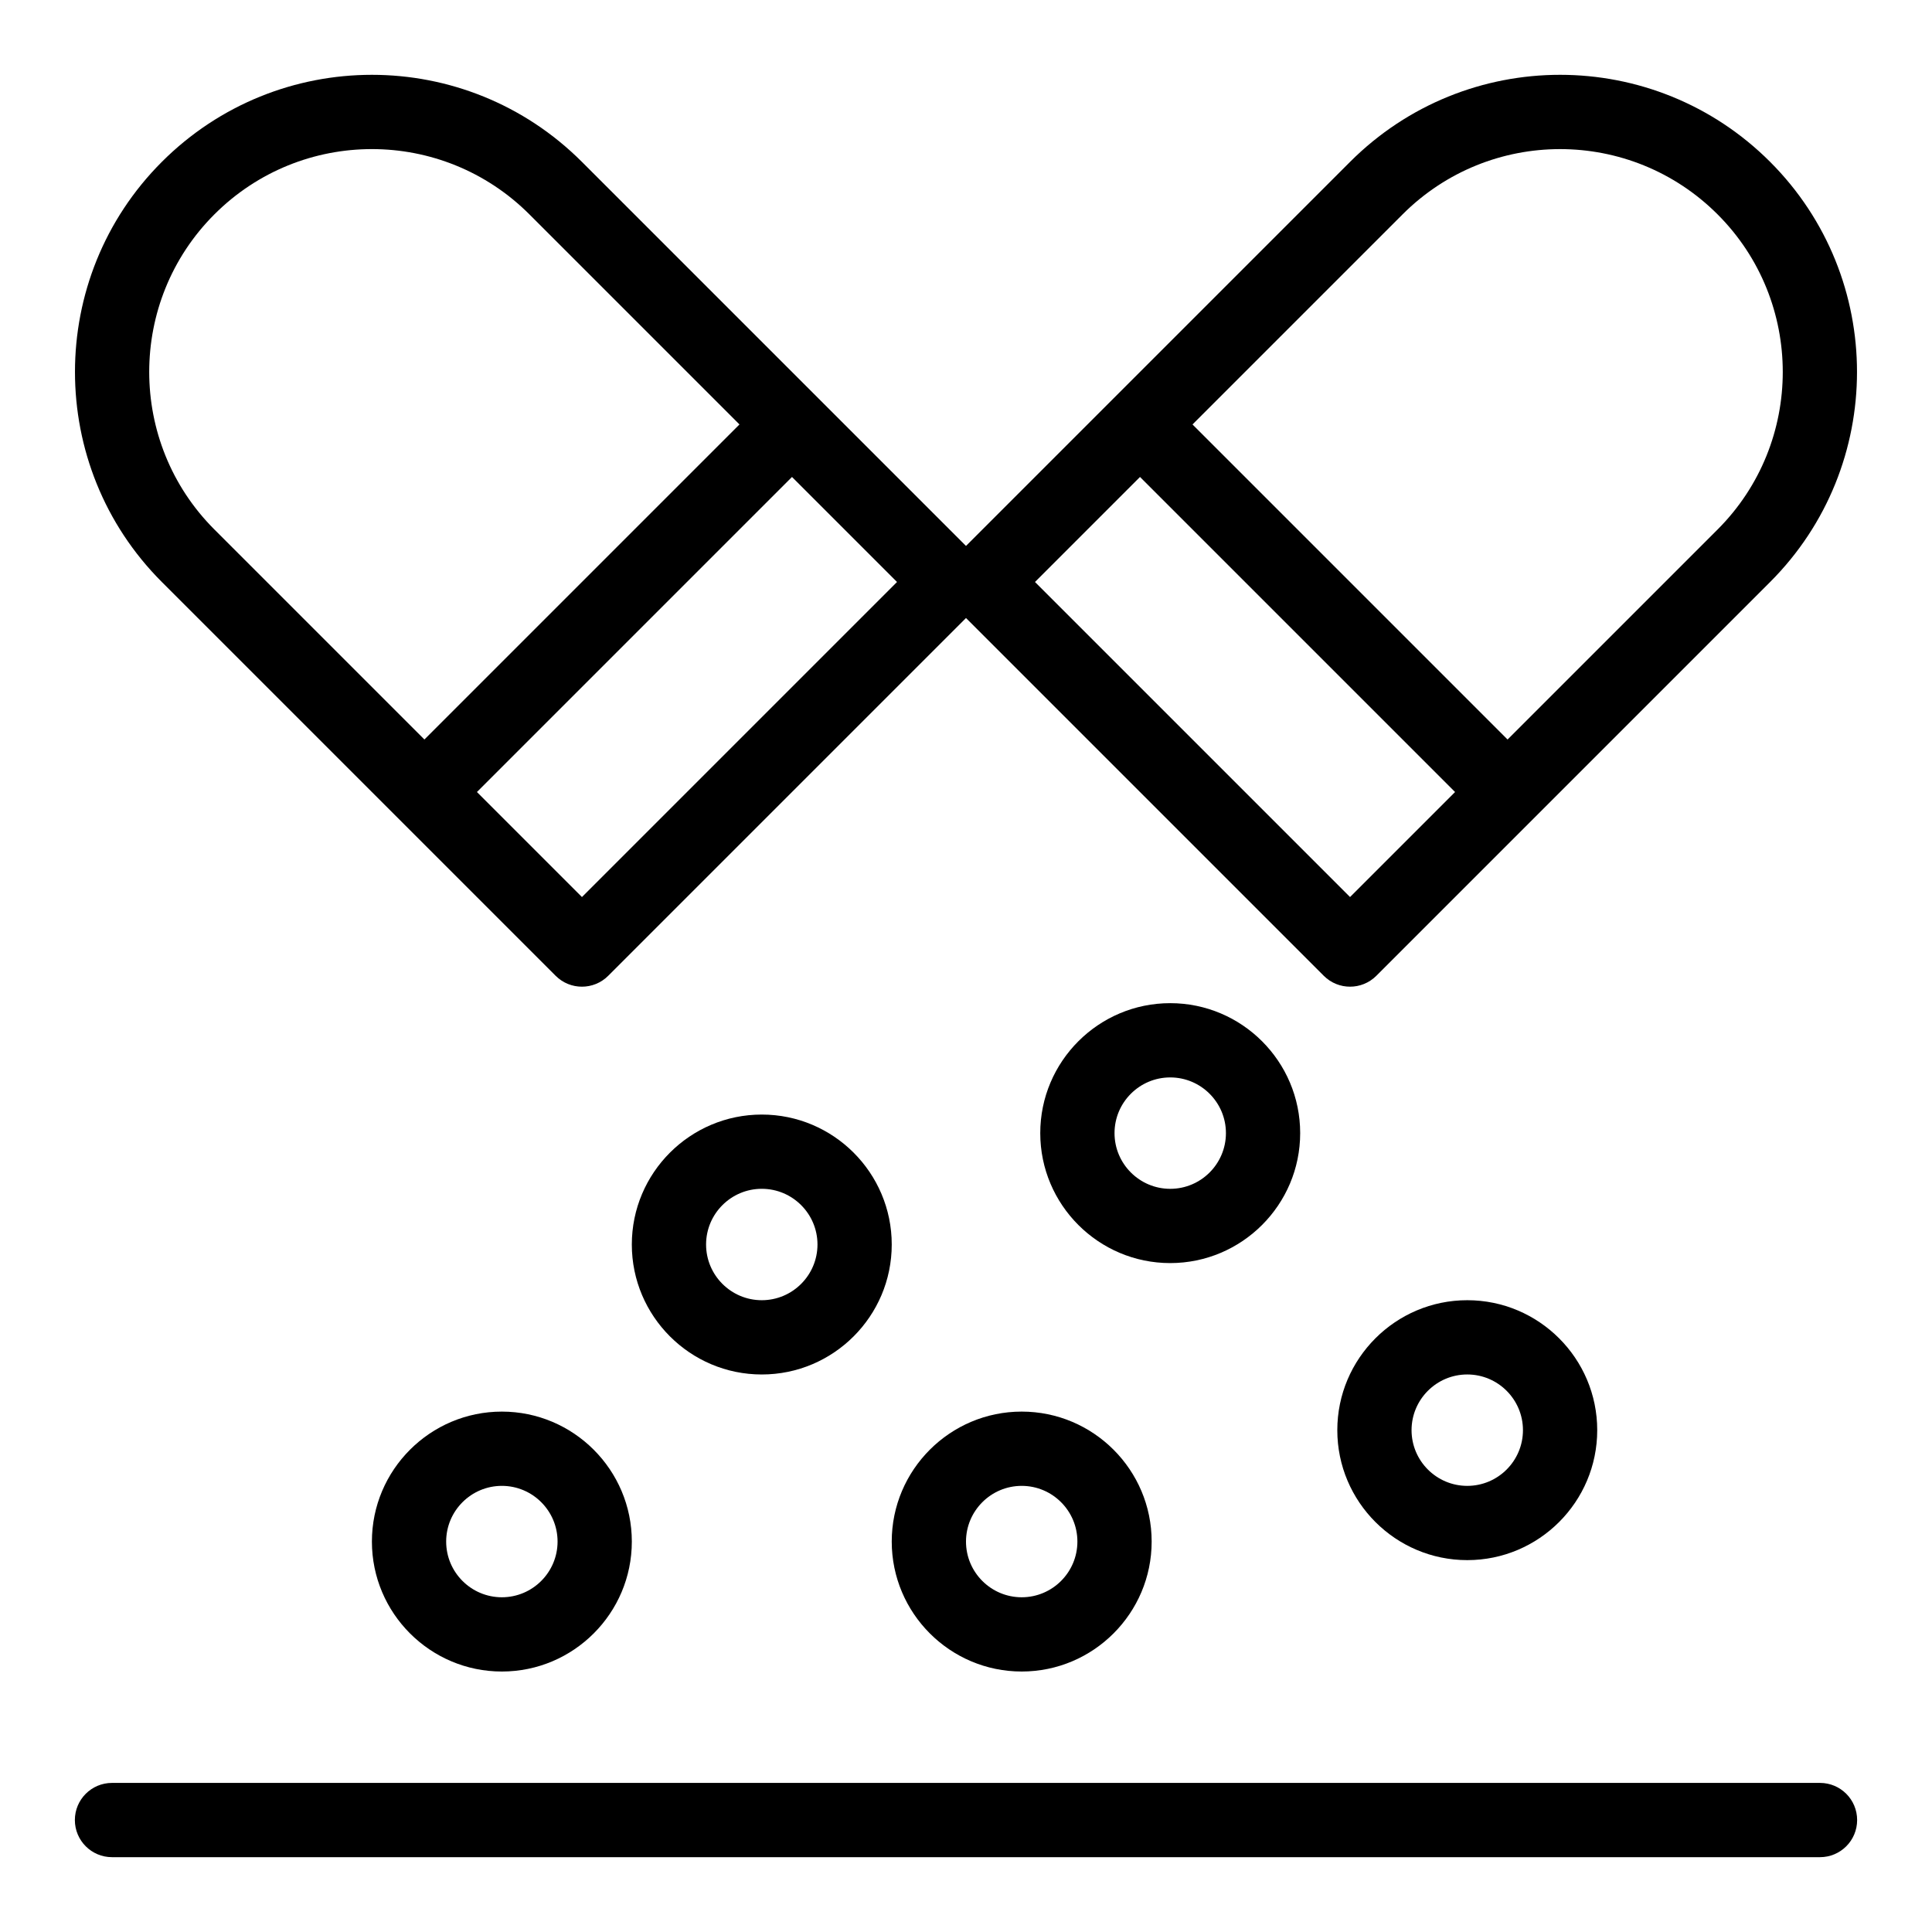
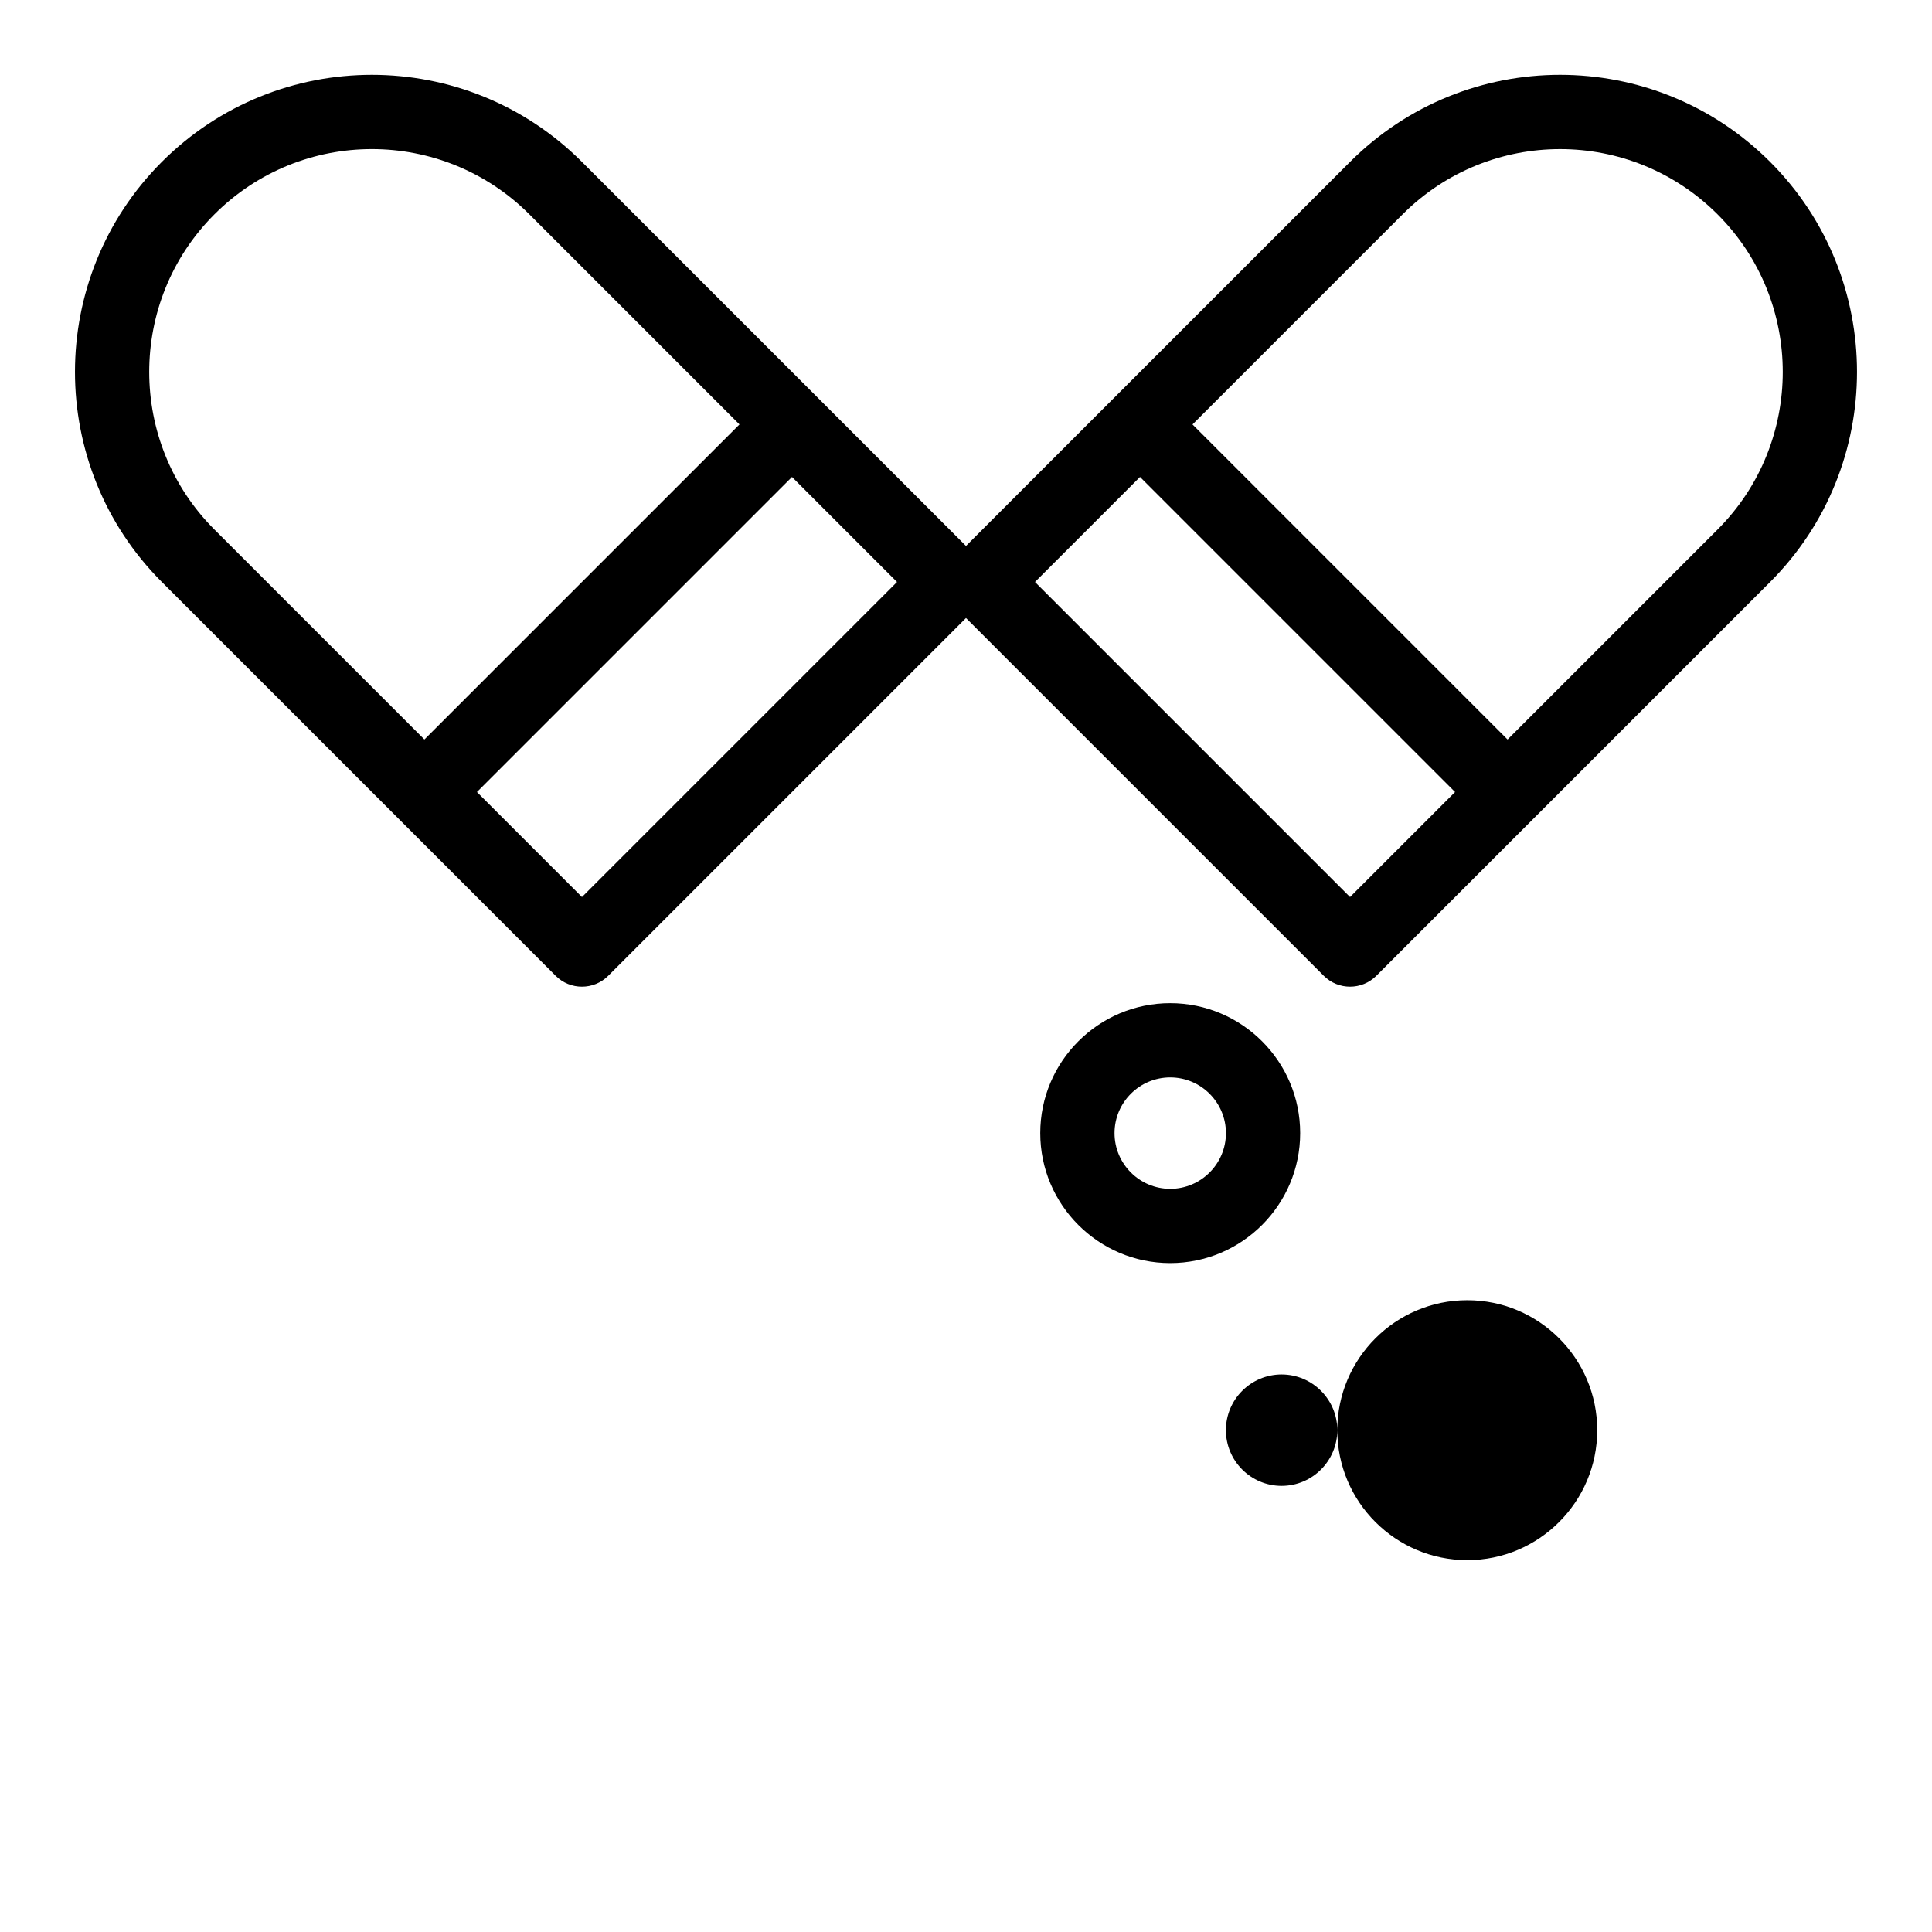
<svg xmlns="http://www.w3.org/2000/svg" fill="#000000" width="800px" height="800px" version="1.1" viewBox="144 144 512 512">
  <g>
    <path d="m291.26 402.6c3.844 3.844 10.074 3.84 13.918 0l94.82-94.82 94.82 94.82c3.844 3.84 10.07 3.84 13.918 0 34.648-34.648 69.668-69.668 104.37-104.37 30.691-30.691 30.691-80.633 0-111.33-30.762-30.762-80.559-30.77-111.33 0-10.984 10.984-90.23 90.23-101.78 101.78-11.547-11.547-90.797-90.797-101.78-101.78-30.762-30.762-80.559-30.766-111.33 0-30.691 30.691-30.691 80.633 0 111.33 4.816 4.816 99.566 99.57 104.37 104.37zm224.43-201.78c23.07-23.074 60.418-23.074 83.496 0 23.02 23.02 23.02 60.477 0 83.496l-55.664 55.664c-9.926-9.926-73.535-73.539-83.496-83.496zm-69.578 69.578 83.496 83.496-27.832 27.832-83.496-83.496zm-147.89 111.33-27.832-27.832 83.496-83.496 27.832 27.832zm-97.414-180.91c23.074-23.074 60.418-23.074 83.496 0l55.664 55.664-83.496 83.496-55.664-55.664c-23.02-23.02-23.02-60.477 0-83.496z" />
-     <path d="m626.32 616.49h-452.64c-5.434 0-9.84 4.406-9.84 9.84s4.406 9.84 9.84 9.84h452.64c5.434 0 9.84-4.406 9.84-9.84s-4.406-9.84-9.84-9.84z" />
-     <path d="m345.88 439.37c-18.992 0-34.441 15.449-34.441 34.441 0 18.992 15.449 34.441 34.441 34.441 18.992 0 34.441-15.449 34.441-34.441 0-18.992-15.453-34.441-34.441-34.441zm0 49.199c-8.141 0-14.762-6.621-14.762-14.762 0-8.141 6.621-14.762 14.762-14.762s14.762 6.621 14.762 14.762c-0.004 8.141-6.625 14.762-14.762 14.762z" />
    <path d="m488.56 444.29c0-18.992-15.449-34.441-34.441-34.441-18.992 0-34.441 15.449-34.441 34.441 0 18.992 15.449 34.441 34.441 34.441 18.992-0.004 34.441-15.453 34.441-34.441zm-49.199 0c0-8.141 6.621-14.762 14.762-14.762s14.762 6.621 14.762 14.762c0 8.141-6.621 14.762-14.762 14.762-8.141-0.004-14.762-6.625-14.762-14.762z" />
-     <path d="m414.76 586.97c18.992 0 34.441-15.449 34.441-34.441 0-18.992-15.449-34.441-34.441-34.441-18.992 0-34.441 15.449-34.441 34.441 0.004 18.992 15.453 34.441 34.441 34.441zm0-49.199c8.141 0 14.762 6.621 14.762 14.762s-6.621 14.762-14.762 14.762c-8.141 0-14.762-6.621-14.762-14.762 0.004-8.141 6.625-14.762 14.762-14.762z" />
-     <path d="m277 518.09c-18.992 0-34.441 15.449-34.441 34.441 0 18.992 15.449 34.441 34.441 34.441s34.441-15.449 34.441-34.441c-0.004-18.988-15.453-34.441-34.441-34.441zm0 49.203c-8.141 0-14.762-6.621-14.762-14.762s6.621-14.762 14.762-14.762 14.762 6.621 14.762 14.762c-0.004 8.141-6.625 14.762-14.762 14.762z" />
-     <path d="m498.4 523.01c0 18.992 15.449 34.441 34.441 34.441 18.992 0 34.441-15.449 34.441-34.441 0-18.992-15.449-34.441-34.441-34.441-18.992 0-34.441 15.449-34.441 34.441zm49.199 0c0 8.141-6.621 14.762-14.762 14.762-8.141 0-14.762-6.621-14.762-14.762 0-8.141 6.621-14.762 14.762-14.762 8.141 0 14.762 6.621 14.762 14.762z" />
+     <path d="m498.4 523.01c0 18.992 15.449 34.441 34.441 34.441 18.992 0 34.441-15.449 34.441-34.441 0-18.992-15.449-34.441-34.441-34.441-18.992 0-34.441 15.449-34.441 34.441zc0 8.141-6.621 14.762-14.762 14.762-8.141 0-14.762-6.621-14.762-14.762 0-8.141 6.621-14.762 14.762-14.762 8.141 0 14.762 6.621 14.762 14.762z" />
  </g>
</svg>